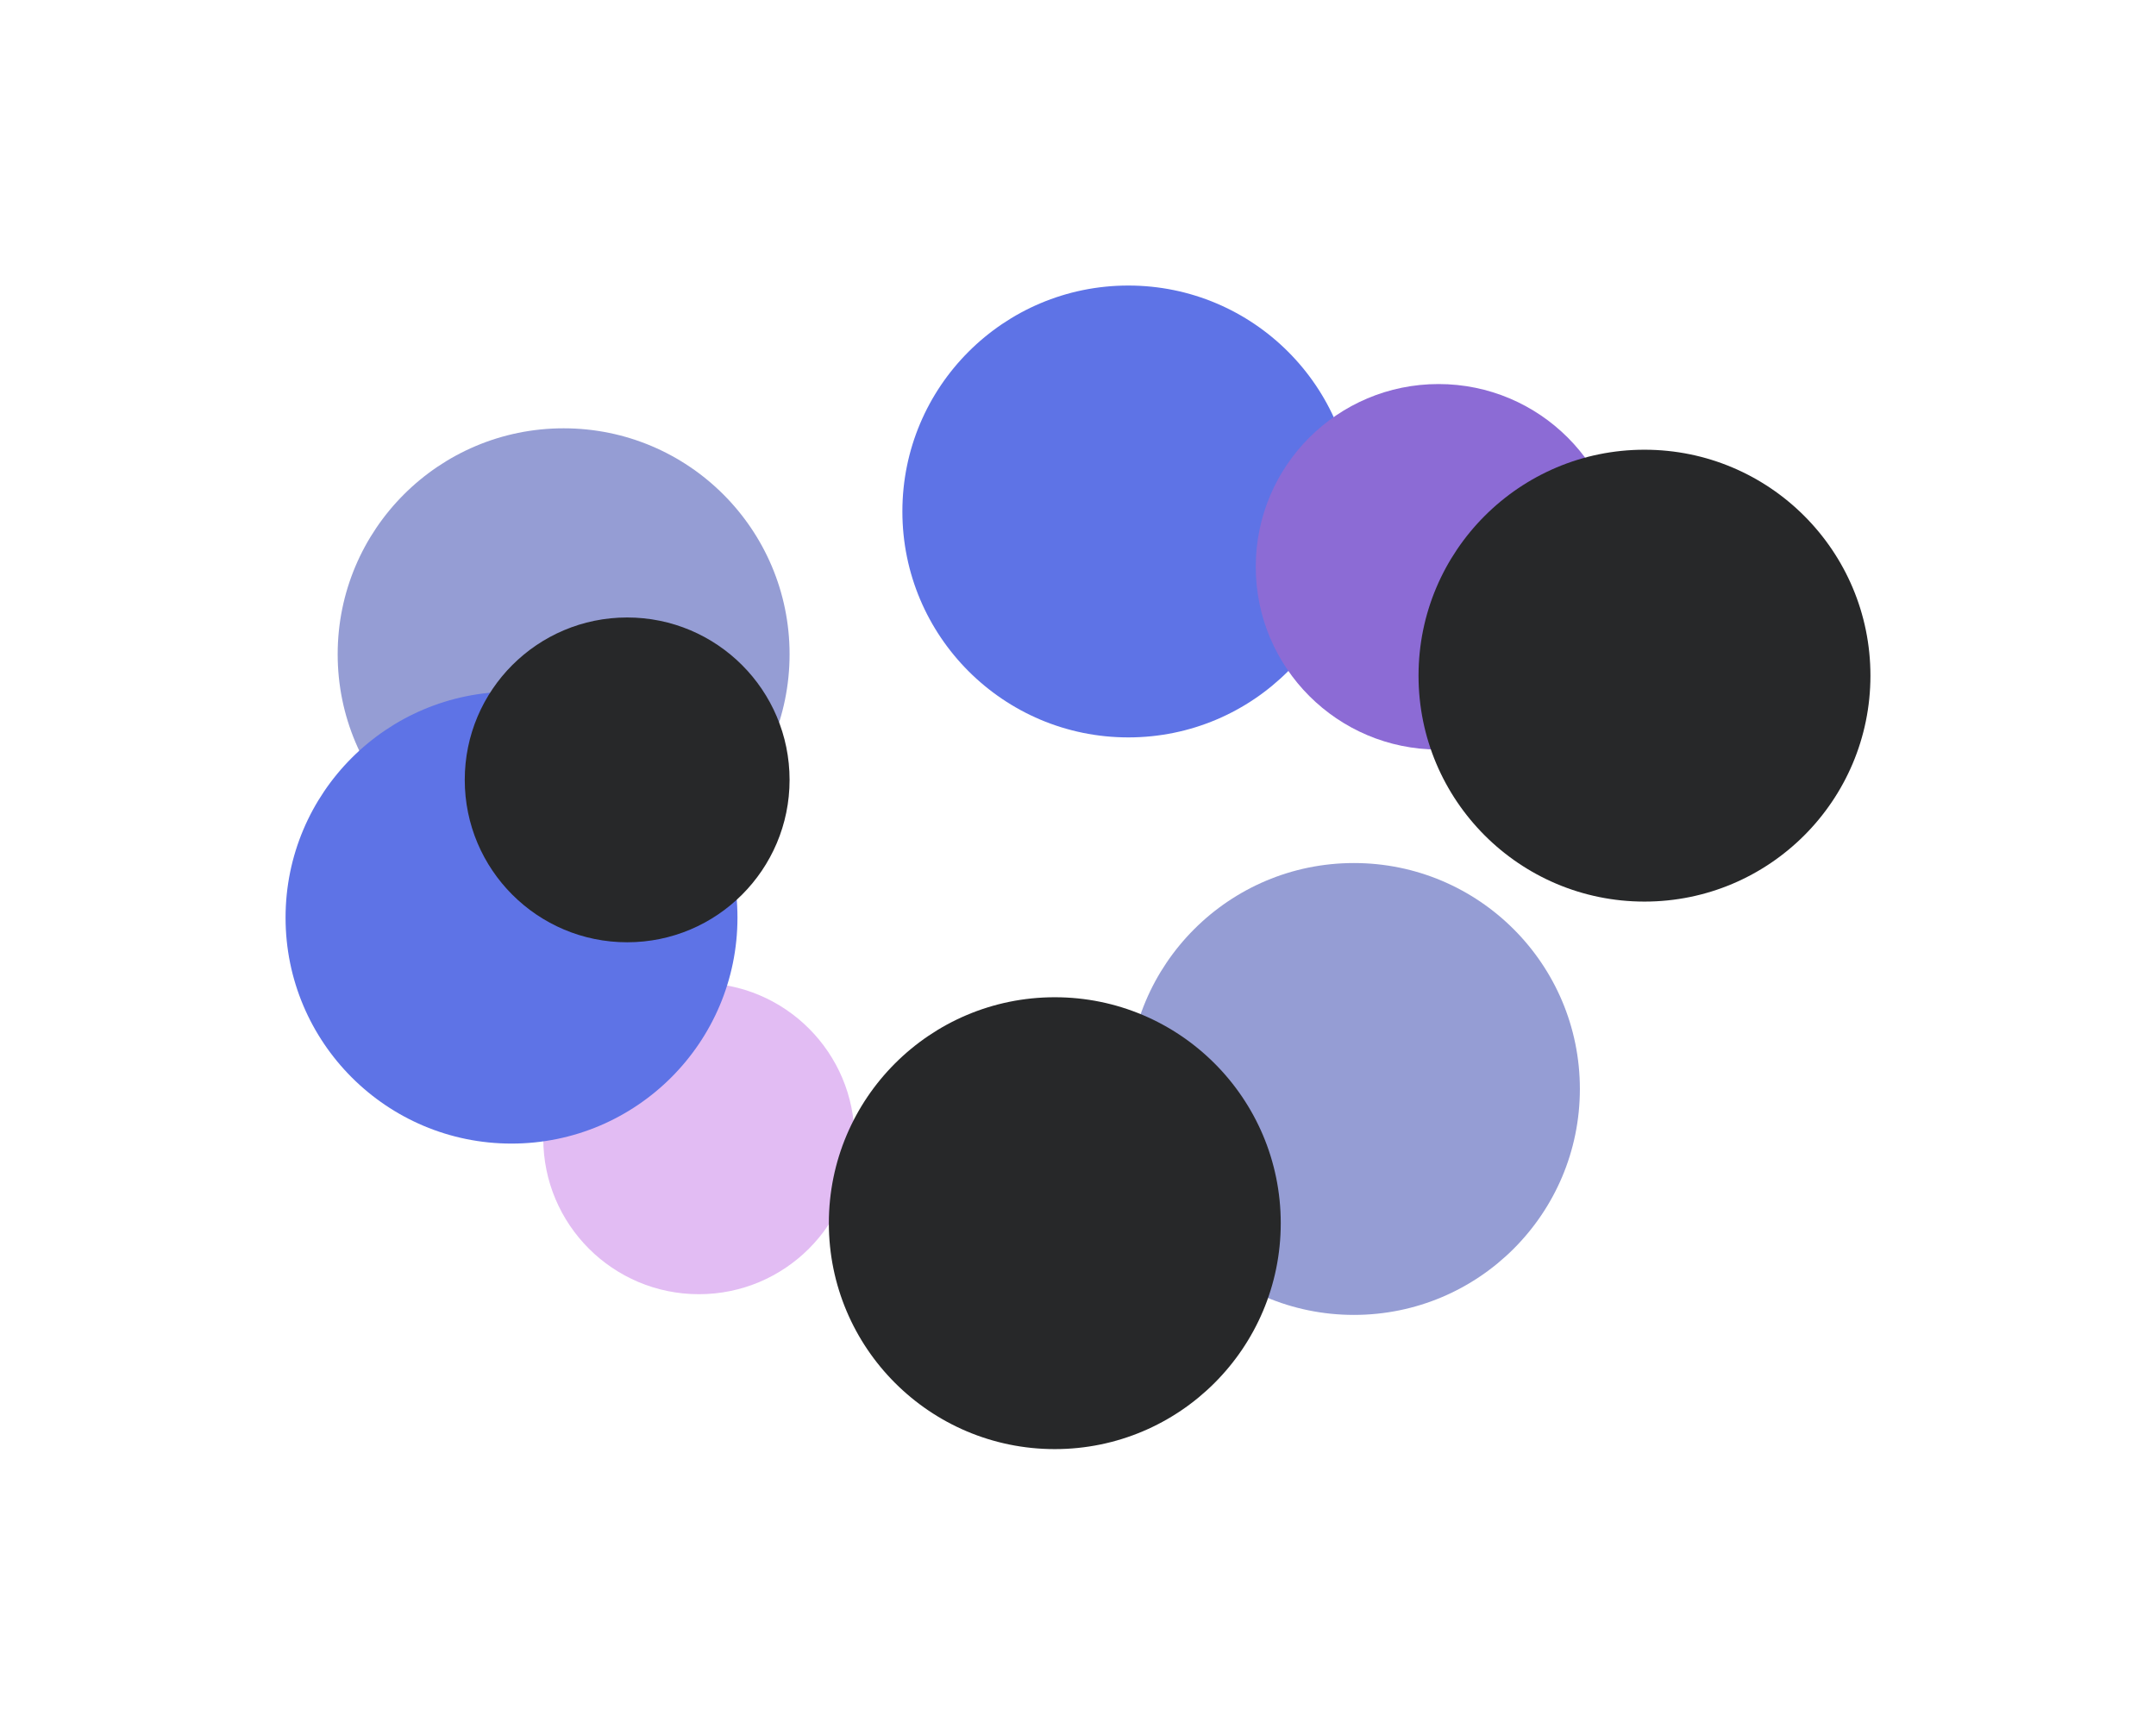
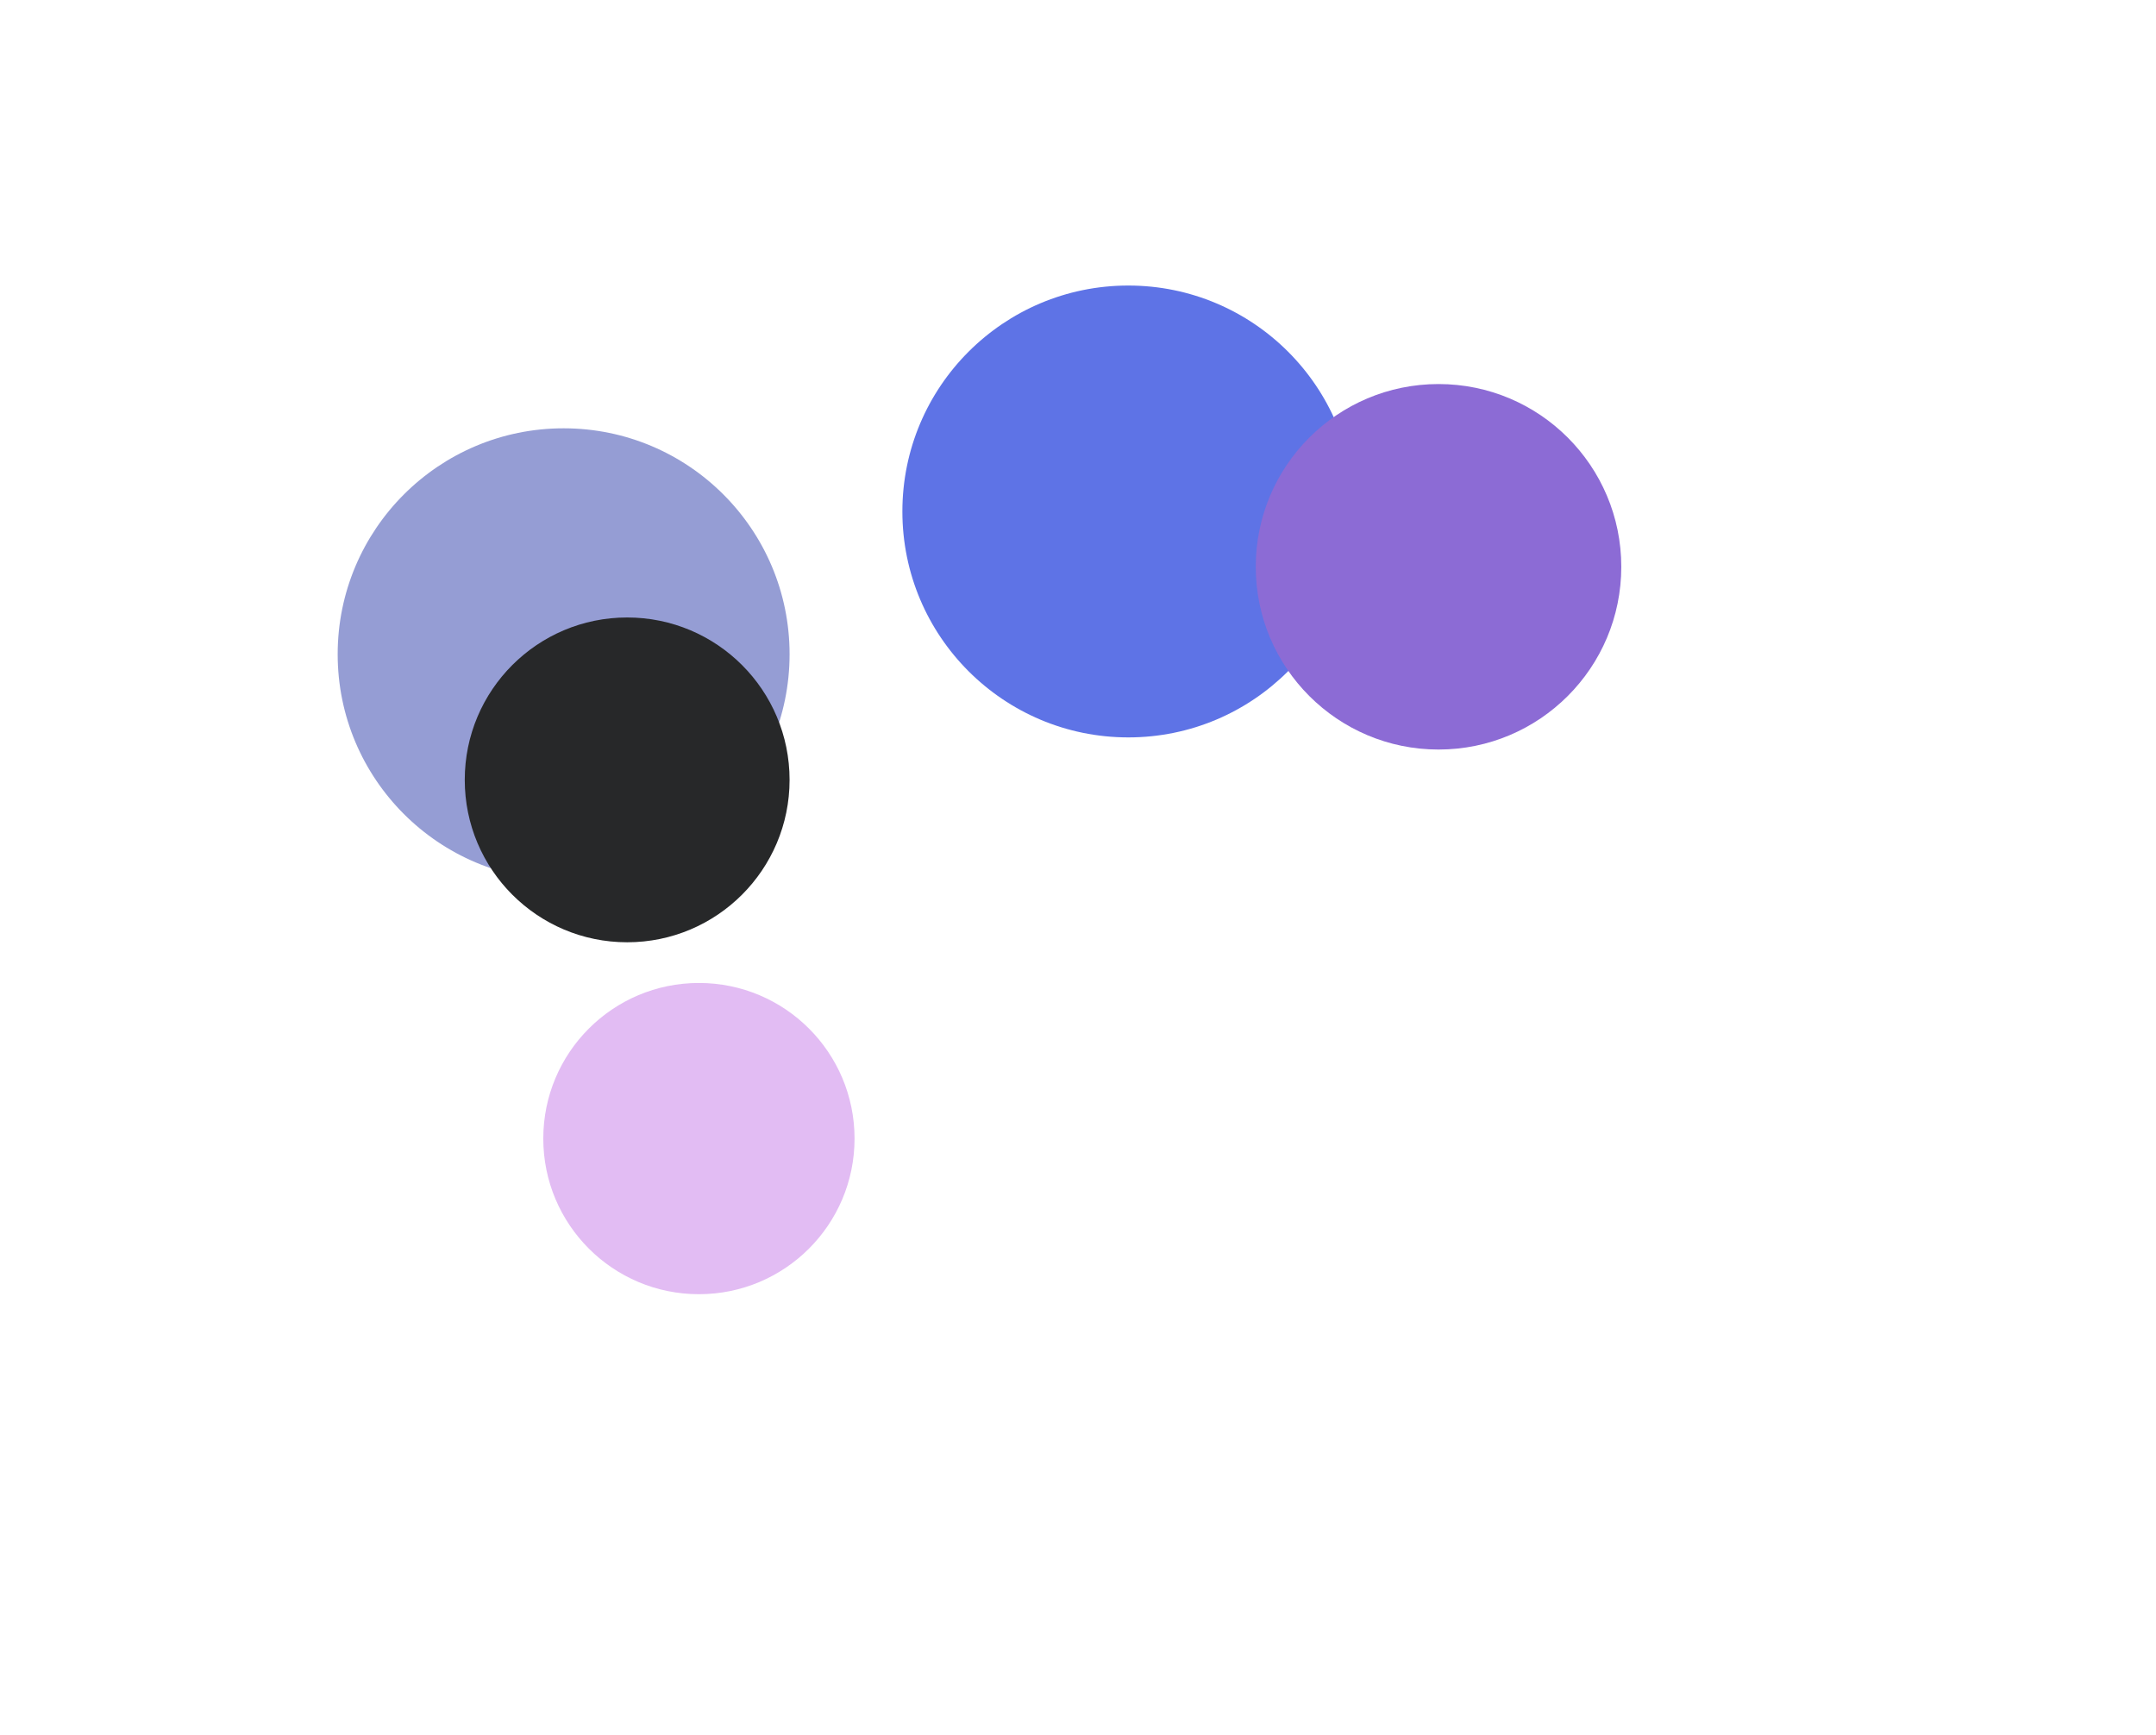
<svg xmlns="http://www.w3.org/2000/svg" width="3020" height="2430" viewBox="0 0 3020 2430" fill="none">
  <g filter="url(#filter0_f_159_2582)">
    <circle cx="789.5" cy="916.5" r="316.5" fill="#959DD4" />
  </g>
  <g filter="url(#filter1_f_159_2582)">
-     <circle cx="1896.5" cy="1525.5" r="316.5" fill="#959DD4" />
-   </g>
+     </g>
  <g filter="url(#filter2_f_159_2582)">
    <circle cx="979" cy="1595" r="218" fill="#E2BCF3" />
  </g>
  <g filter="url(#filter3_f_159_2582)">
    <circle cx="1580.5" cy="716.5" r="316.5" fill="#5E73E6" />
  </g>
  <g filter="url(#filter4_f_159_2582)">
-     <circle cx="716.5" cy="1285.5" r="316.5" fill="#5E73E6" />
-   </g>
+     </g>
  <g filter="url(#filter5_f_159_2582)">
-     <circle cx="1477.5" cy="1713.5" r="316.5" fill="#272829" />
-   </g>
+     </g>
  <g filter="url(#filter6_f_159_2582)">
    <circle cx="878.5" cy="1092.5" r="227.5" fill="#272829" />
  </g>
  <g filter="url(#filter7_f_159_2582)">
    <circle cx="2015" cy="794" r="256" fill="#8C6BD5" />
  </g>
  <g filter="url(#filter8_f_159_2582)">
-     <circle cx="2303.5" cy="946.5" r="316.5" fill="#272829" />
-   </g>
+     </g>
  <defs>
    <filter id="filter0_f_159_2582" x="73" y="200" width="1433" height="1433" filterUnits="userSpaceOnUse" color-interpolation-filters="sRGB">
      <feFlood flood-opacity="0" result="BackgroundImageFix" />
      <feBlend mode="normal" in="SourceGraphic" in2="BackgroundImageFix" result="shape" />
      <feGaussianBlur stdDeviation="200" result="effect1_foregroundBlur_159_2582" />
    </filter>
    <filter id="filter1_f_159_2582" x="1180" y="809" width="1433" height="1433" filterUnits="userSpaceOnUse" color-interpolation-filters="sRGB">
      <feFlood flood-opacity="0" result="BackgroundImageFix" />
      <feBlend mode="normal" in="SourceGraphic" in2="BackgroundImageFix" result="shape" />
      <feGaussianBlur stdDeviation="200" result="effect1_foregroundBlur_159_2582" />
    </filter>
    <filter id="filter2_f_159_2582" x="361" y="977" width="1236" height="1236" filterUnits="userSpaceOnUse" color-interpolation-filters="sRGB">
      <feFlood flood-opacity="0" result="BackgroundImageFix" />
      <feBlend mode="normal" in="SourceGraphic" in2="BackgroundImageFix" result="shape" />
      <feGaussianBlur stdDeviation="200" result="effect1_foregroundBlur_159_2582" />
    </filter>
    <filter id="filter3_f_159_2582" x="864" y="0" width="1433" height="1433" filterUnits="userSpaceOnUse" color-interpolation-filters="sRGB">
      <feFlood flood-opacity="0" result="BackgroundImageFix" />
      <feBlend mode="normal" in="SourceGraphic" in2="BackgroundImageFix" result="shape" />
      <feGaussianBlur stdDeviation="200" result="effect1_foregroundBlur_159_2582" />
    </filter>
    <filter id="filter4_f_159_2582" x="0" y="569" width="1433" height="1433" filterUnits="userSpaceOnUse" color-interpolation-filters="sRGB">
      <feFlood flood-opacity="0" result="BackgroundImageFix" />
      <feBlend mode="normal" in="SourceGraphic" in2="BackgroundImageFix" result="shape" />
      <feGaussianBlur stdDeviation="200" result="effect1_foregroundBlur_159_2582" />
    </filter>
    <filter id="filter5_f_159_2582" x="761" y="997" width="1433" height="1433" filterUnits="userSpaceOnUse" color-interpolation-filters="sRGB">
      <feFlood flood-opacity="0" result="BackgroundImageFix" />
      <feBlend mode="normal" in="SourceGraphic" in2="BackgroundImageFix" result="shape" />
      <feGaussianBlur stdDeviation="200" result="effect1_foregroundBlur_159_2582" />
    </filter>
    <filter id="filter6_f_159_2582" x="251" y="465" width="1255" height="1255" filterUnits="userSpaceOnUse" color-interpolation-filters="sRGB">
      <feFlood flood-opacity="0" result="BackgroundImageFix" />
      <feBlend mode="normal" in="SourceGraphic" in2="BackgroundImageFix" result="shape" />
      <feGaussianBlur stdDeviation="200" result="effect1_foregroundBlur_159_2582" />
    </filter>
    <filter id="filter7_f_159_2582" x="1359" y="138" width="1312" height="1312" filterUnits="userSpaceOnUse" color-interpolation-filters="sRGB">
      <feFlood flood-opacity="0" result="BackgroundImageFix" />
      <feBlend mode="normal" in="SourceGraphic" in2="BackgroundImageFix" result="shape" />
      <feGaussianBlur stdDeviation="200" result="effect1_foregroundBlur_159_2582" />
    </filter>
    <filter id="filter8_f_159_2582" x="1587" y="230" width="1433" height="1433" filterUnits="userSpaceOnUse" color-interpolation-filters="sRGB">
      <feFlood flood-opacity="0" result="BackgroundImageFix" />
      <feBlend mode="normal" in="SourceGraphic" in2="BackgroundImageFix" result="shape" />
      <feGaussianBlur stdDeviation="200" result="effect1_foregroundBlur_159_2582" />
    </filter>
  </defs>
</svg>